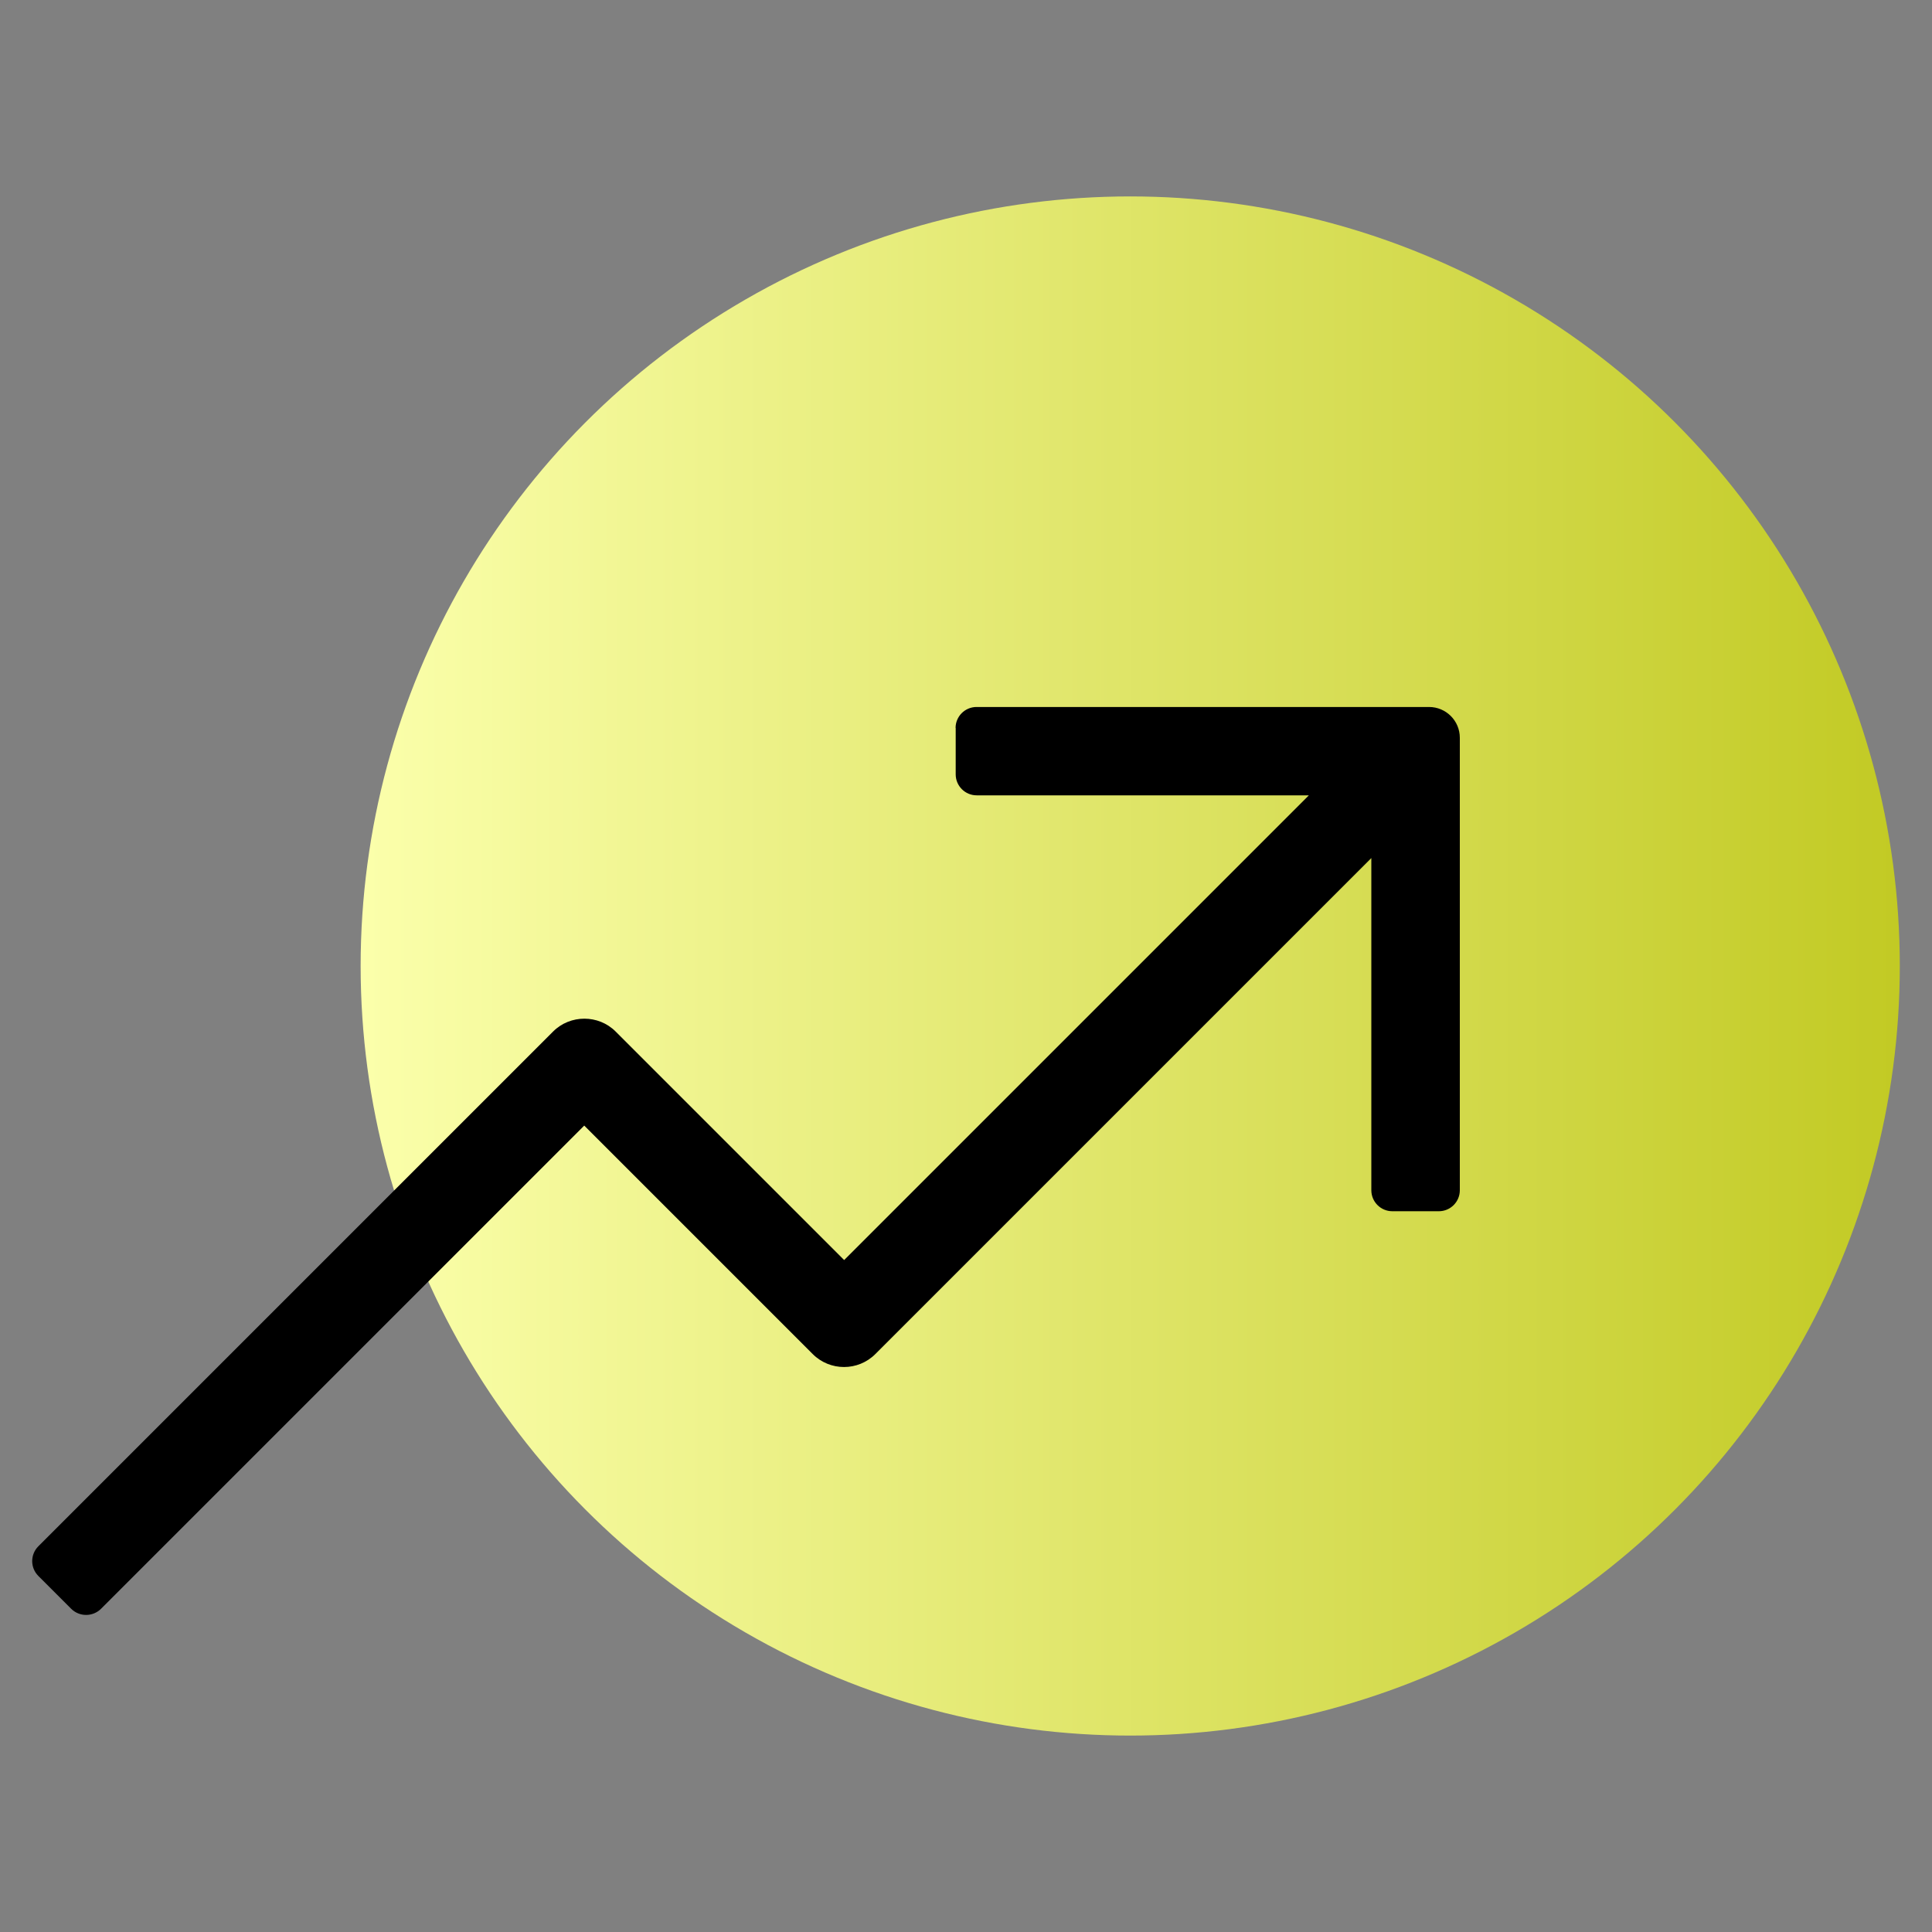
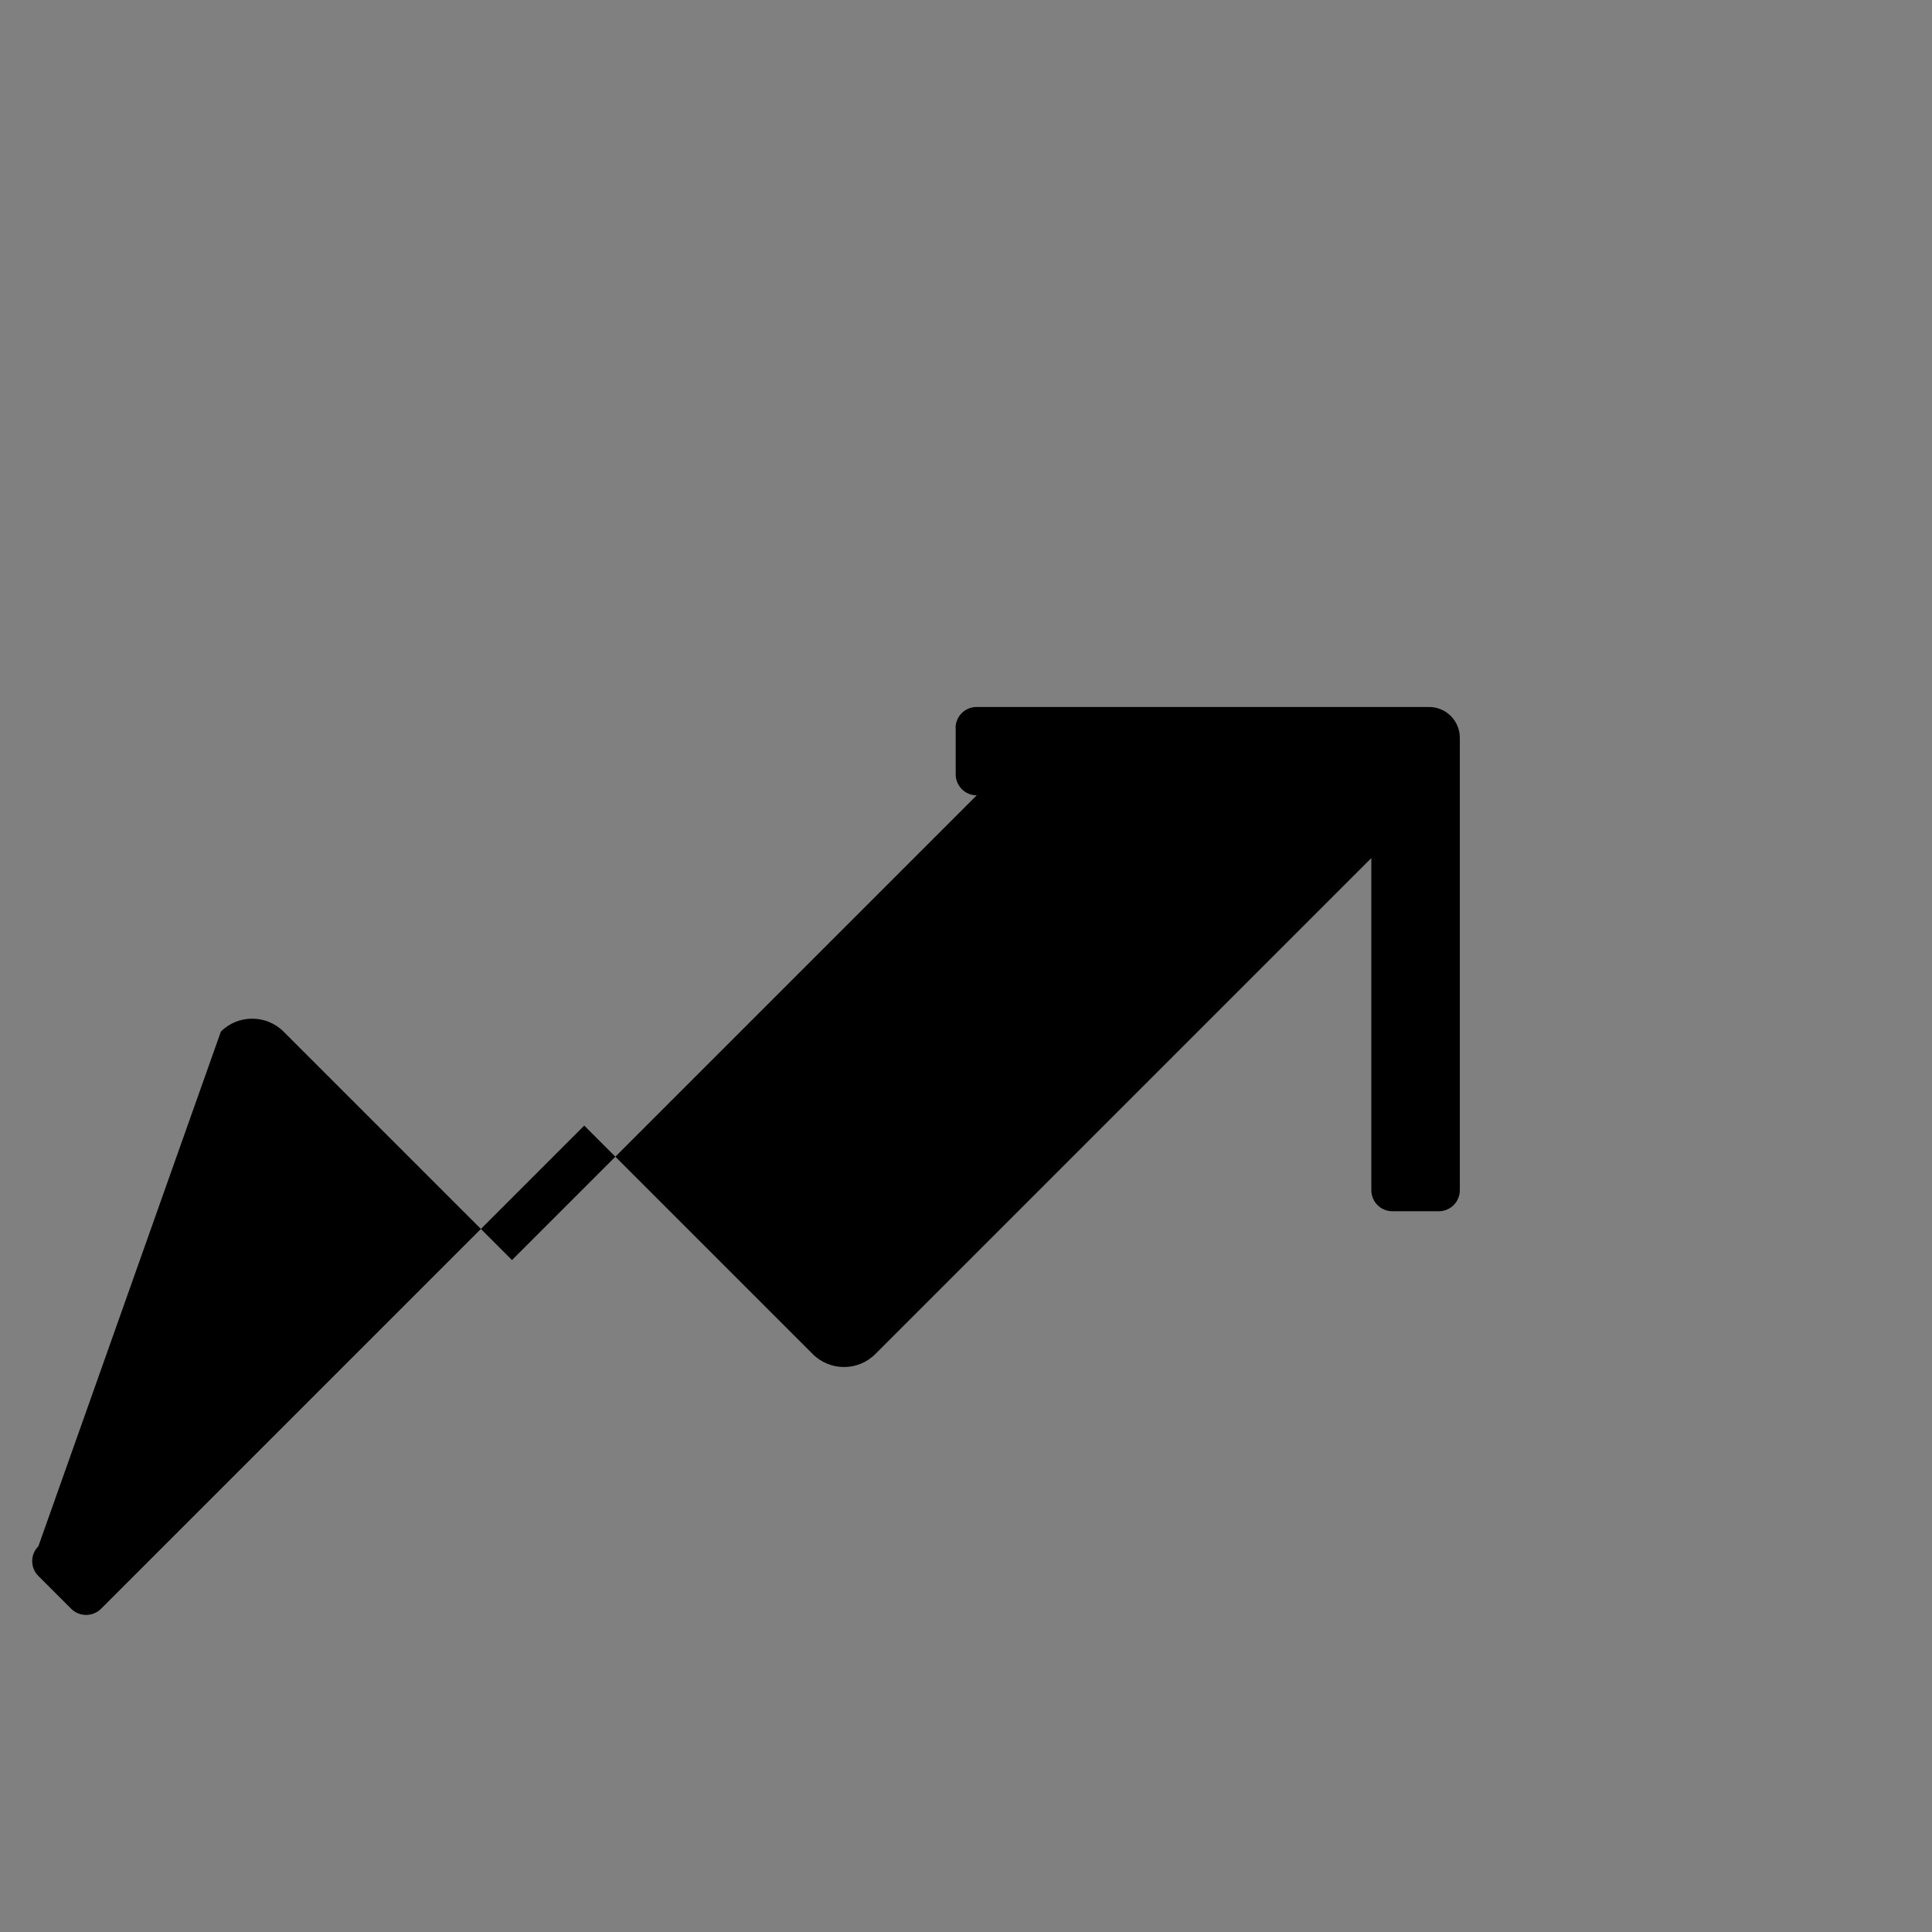
<svg xmlns="http://www.w3.org/2000/svg" id="Layer_1" data-name="Layer 1" viewBox="0 0 150 150">
  <rect x="0" y="0" width="150" height="150" fill="#808080" stroke="none" />
  <defs>
    <style>
      .cls-1 {
        fill: url(#linear-gradient);
      }

      .cls-1, .cls-2 {
        stroke-width: 0px;
      }

      .cls-2 {
        fill: #000;
      }
    </style>
    <linearGradient id="linear-gradient" x1="28" y1="75" x2="147.5" y2="75" gradientUnits="userSpaceOnUse">
      <stop offset="0" stop-color="#fbffab" />
      <stop offset="1" stop-color="#c2ca24" />
    </linearGradient>
  </defs>
-   <circle class="cls-1" cx="87.75" cy="75" r="59.75" />
-   <path class="cls-2" d="M74.2,56.51v3.61c0,.9.73,1.63,1.63,1.63h25.79l-36.08,36.08-17.74-17.74c-.67-.67-1.55-1-2.43-1s-1.76.33-2.43,1L2.98,120.05c-.64.64-.64,1.67,0,2.31l2.55,2.55c.64.63,1.67.63,2.31,0l37.52-37.52,17.74,17.74c1.34,1.34,3.52,1.34,4.86,0l38.51-38.51v25.79c0,.9.73,1.63,1.63,1.63h3.61c.9,0,1.63-.73,1.63-1.63v-35.13c0-1.32-1.07-2.39-2.39-2.39h-35.13c-.9,0-1.63.73-1.63,1.63Z" />
+   <path class="cls-2" d="M74.2,56.51v3.61c0,.9.73,1.63,1.63,1.63l-36.08,36.08-17.74-17.74c-.67-.67-1.55-1-2.43-1s-1.76.33-2.43,1L2.98,120.05c-.64.64-.64,1.67,0,2.31l2.55,2.55c.64.63,1.67.63,2.31,0l37.52-37.52,17.74,17.74c1.34,1.34,3.52,1.34,4.86,0l38.51-38.51v25.79c0,.9.73,1.63,1.63,1.63h3.61c.9,0,1.63-.73,1.63-1.63v-35.13c0-1.32-1.07-2.39-2.39-2.39h-35.13c-.9,0-1.63.73-1.63,1.63Z" />
</svg>